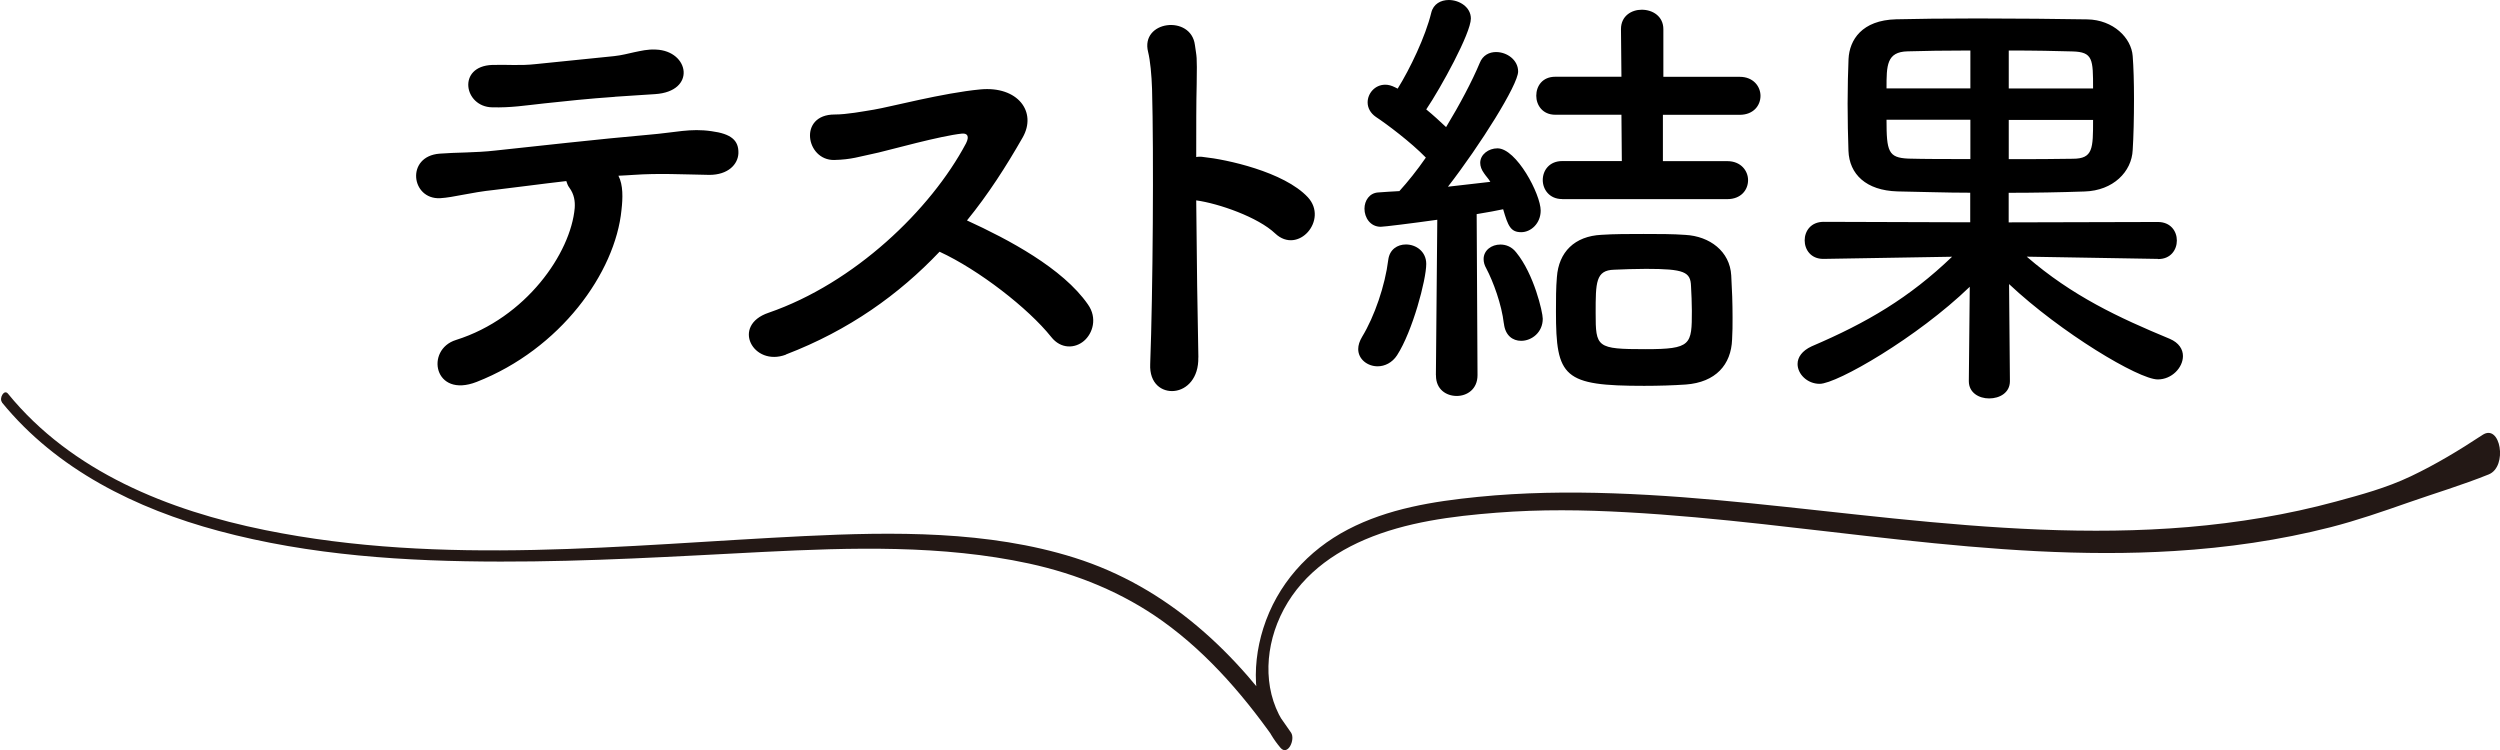
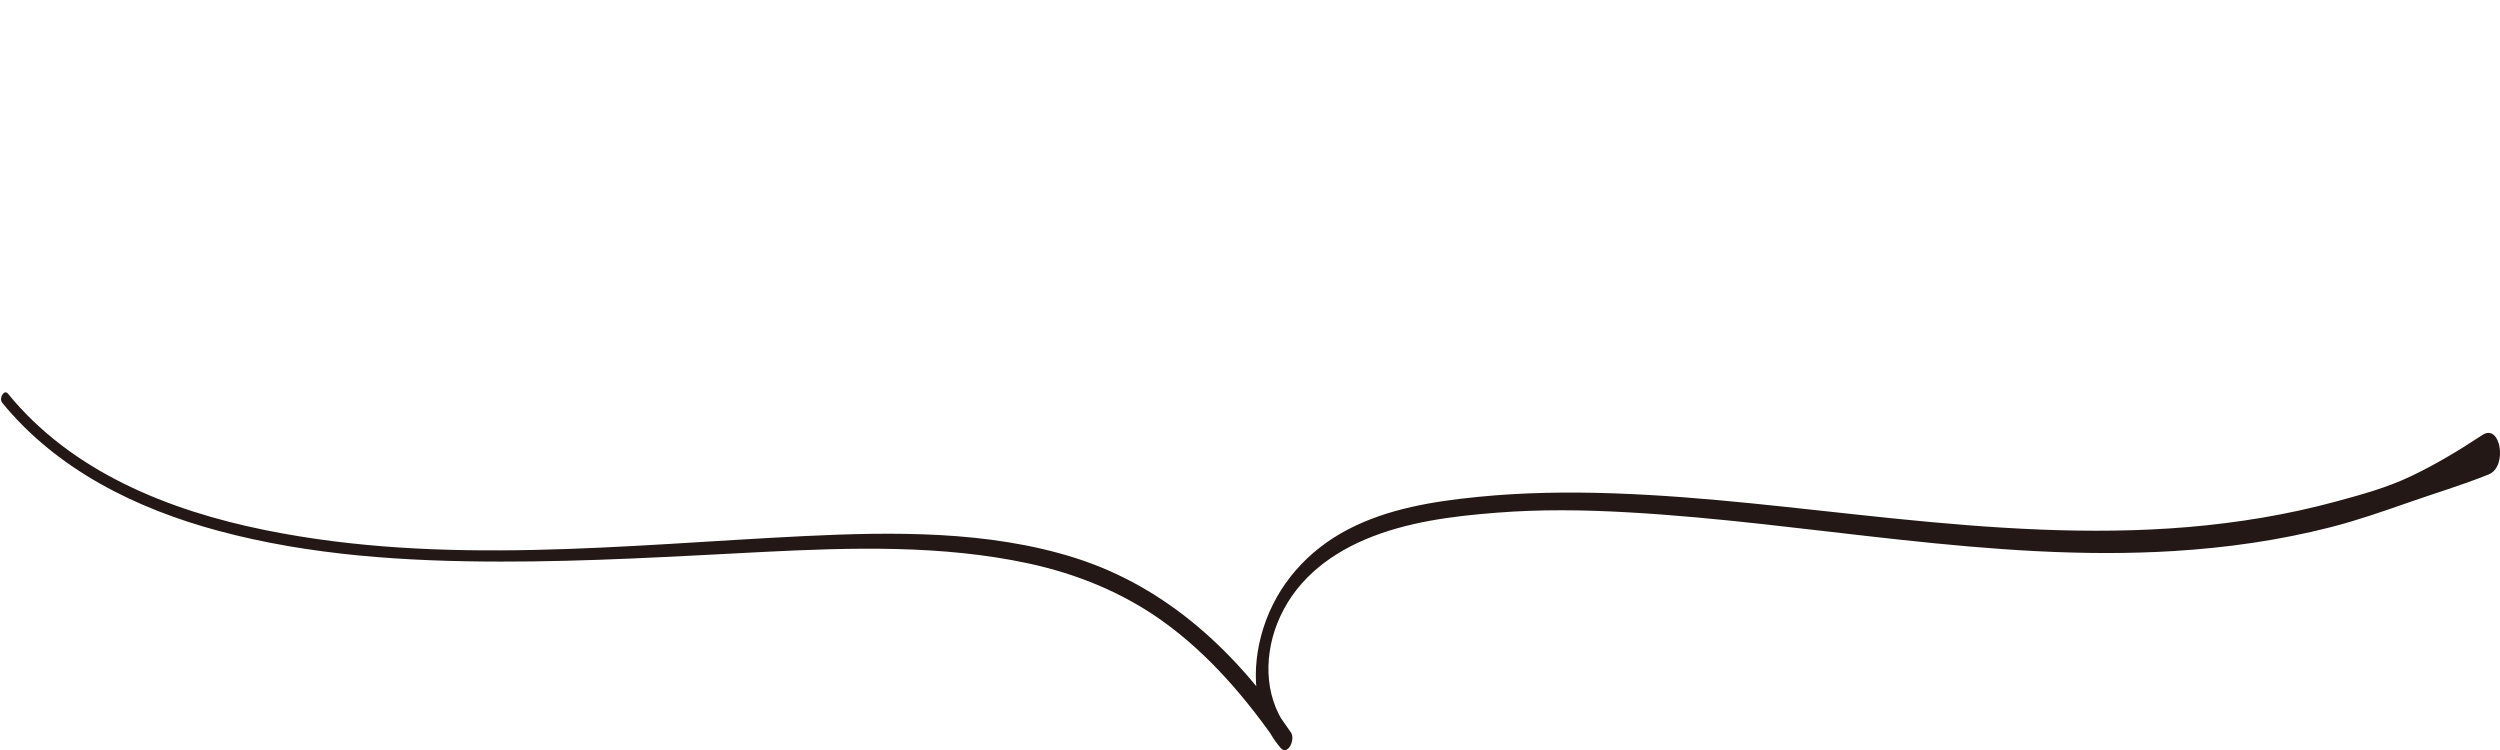
<svg xmlns="http://www.w3.org/2000/svg" viewBox="0 0 323.77 97.18">
  <path d="M.26 52.13c7.09 8.69 17.38 13.76 28.04 16.62 11.86 3.19 24.29 3.97 36.53 3.98 11.35.02 22.68-.67 34.01-1.25 11.42-.57 23.18-.93 34.42 1.5 6.21 1.35 12.1 3.74 17.28 7.44 6.13 4.38 11.06 10.26 15.3 16.43l1.37-1.96c-3.38-3.93-3.65-9.43-1.8-14.14 2.06-5.22 6.28-8.7 11.36-10.87 5.35-2.28 11.28-3.03 17.04-3.48s11.23-.37 16.83-.06c23.69 1.31 47.14 6.5 70.96 5.02 6.82-.42 13.61-1.39 20.23-3.08 3.43-.88 6.74-2.03 10.08-3.2s6.98-2.26 10.4-3.64c2.5-1.01 1.52-6.66-.81-5.11-2.97 1.96-6.05 3.82-9.27 5.35s-6.47 2.39-9.73 3.28c-6.26 1.7-12.68 2.75-19.14 3.3-12.72 1.07-25.5.17-38.17-1.12s-24.14-2.83-36.28-3.25c-5.83-.2-11.68-.12-17.49.46s-11.67 1.52-16.85 4.22-9.17 7.12-10.97 12.82c-1.62 5.15-1.39 11.18 2.23 15.45.95 1.12 1.96-1.08 1.37-1.96-6.97-10.3-15.99-18.85-28.05-22.65-11.18-3.52-23.45-3.36-35.03-2.8-23.24 1.14-46.74 3.9-69.79-.78-12.49-2.53-25.06-7.55-33.3-17.67-.51-.62-1.17.62-.77 1.11z" fill="#231815" />
-   <path d="M80.49 27.17c-.8 8.17-7.95 18.06-18.76 22.29-5.55 2.17-6.69-4.18-2.68-5.43 9.09-2.86 14.87-11.26 15.38-17.09.06-.86-.06-1.77-.69-2.63-.23-.29-.29-.57-.4-.86-3.49.4-6.74.85-9.26 1.14-3.26.34-5.26.97-7.09 1.08-3.77.17-4.46-5.43-.06-5.77 2.06-.17 4.69-.11 7.2-.4 4.34-.46 13.95-1.54 19.89-2.05 3.49-.29 5.37-.86 8.12-.46 2.57.34 3.54 1.2 3.49 2.86-.06 1.43-1.32 2.8-3.77 2.8-3.49-.06-6.57-.23-9.83 0-.63.06-1.26.06-1.94.11.63 1.2.57 2.92.4 4.4zm-.85-14.63c-3.37.23-6.57.57-9.15.85s-4.29.57-6.75.51c-3.66-.06-4.57-5.32 0-5.49 2-.06 3.6.12 5.66-.11 2.74-.29 6.69-.68 10.12-1.03 1.03-.11 1.83-.34 2.63-.51.86-.17 1.71-.4 2.8-.34 4.34.17 5.26 5.43-.12 5.77-1.89.11-3.32.23-5.2.34zm22.14 33.39c-4.23 1.6-7.14-3.78-2.23-5.43 11.09-3.83 20.98-13.31 25.56-21.94.46-.92.17-1.31-.51-1.26-2.8.29-9.32 2.11-10.8 2.45-2.69.57-3.49.91-5.77.97-3.66.06-4.68-5.89.06-5.89 1.6 0 3.66-.4 5.09-.63 2.06-.34 8.97-2.17 13.78-2.62 4.86-.46 7.37 2.92 5.48 6.23-2.12 3.71-4.46 7.37-7.21 10.74 5.37 2.46 12.4 6.18 15.66 10.87 1.26 1.77.63 3.77-.52 4.74-1.14.97-2.97 1.08-4.23-.52-2.97-3.72-9.37-8.69-14.46-11.04-5.26 5.54-11.72 10.17-19.9 13.31zm53.41.36c.06 2.69-1.49 4.17-3.09 4.34-1.6.17-3.26-.92-3.14-3.49.35-9.32.47-27.32.24-35.61-.06-1.83-.23-3.66-.51-4.8-1.03-4.06 5.55-4.86 6.06-.91.23 1.71.29 1.14.23 5.09-.06 2.29-.06 5.6-.06 9.43.29-.06.63-.06.97 0 2.86.29 10.4 1.89 13.49 5.21 2.69 2.92-1.26 7.49-4.23 4.69-2.23-2.12-7.32-3.89-10.23-4.29.06 7.37.17 15.26.28 20.35zm23.22 1.15c-1.31 0-2.51-.92-2.51-2.23 0-.51.17-1.03.51-1.6 1.6-2.63 2.97-6.63 3.38-9.95.17-1.37 1.2-2 2.29-2 1.32 0 2.63.92 2.63 2.52 0 2.06-1.78 8.74-3.78 11.83-.63.97-1.6 1.43-2.52 1.43zm7.55 1.14l.18-20.12c-3.26.46-6.92.91-7.32.91-1.37 0-2.11-1.2-2.11-2.34 0-1.03.63-2.06 1.83-2.11.74-.06 1.66-.11 2.69-.17 1.09-1.2 2.29-2.69 3.43-4.34-1.94-2-5.08-4.35-6.46-5.26-.74-.51-1.08-1.2-1.08-1.89 0-1.14.92-2.29 2.29-2.29.4 0 .8.11 1.26.34l.34.17c1.6-2.57 3.6-6.74 4.35-9.83C185.63.51 186.6 0 187.63 0c1.37 0 2.86.92 2.86 2.4 0 1.89-3.89 8.97-5.78 11.77.91.74 1.77 1.54 2.57 2.29 1.77-2.92 3.37-5.94 4.35-8.29.4-1.03 1.26-1.43 2.12-1.43 1.43 0 2.86 1.03 2.86 2.52 0 1.71-4.92 9.54-9.09 14.92 2.11-.23 4.06-.46 5.49-.63-.23-.4-.57-.74-.8-1.09-.34-.46-.51-.92-.51-1.37 0-1.09 1.09-1.88 2.23-1.88 2.46 0 5.6 5.95 5.6 8.06 0 1.66-1.26 2.8-2.52 2.8-1.37 0-1.71-.8-2.34-2.97-.8.17-2 .4-3.43.63l.11 20.86c0 1.83-1.37 2.69-2.69 2.69-1.37 0-2.69-.86-2.69-2.63v-.06zm8.8-6.68c-.28-2.46-1.37-5.43-2.28-7.15-.23-.4-.34-.8-.34-1.2 0-1.14 1.03-1.88 2.17-1.88.74 0 1.49.29 2.06 1.03 2.29 2.8 3.43 7.72 3.43 8.58 0 1.77-1.43 2.86-2.8 2.86-1.09 0-2.06-.69-2.23-2.23zm7.55-16.12c-1.66 0-2.51-1.26-2.51-2.46 0-1.26.86-2.46 2.52-2.46h7.72l-.05-6h-8.57c-1.66 0-2.46-1.26-2.46-2.46 0-1.26.8-2.46 2.46-2.46h8.57l-.06-6.17c0-1.71 1.37-2.51 2.69-2.51 1.43 0 2.8.86 2.8 2.52v6.17h9.89c1.77 0 2.69 1.26 2.69 2.46 0 1.26-.92 2.46-2.69 2.46h-9.95v6h8.34c1.77 0 2.69 1.26 2.69 2.46 0 1.26-.91 2.46-2.69 2.46h-21.38zm16 24.02c-1.6.11-3.49.17-5.37.17-10.46 0-11.43-1.09-11.43-9.61 0-1.6 0-3.09.12-4.46.23-3.26 2.29-5.32 5.78-5.49 1.66-.11 3.54-.11 5.43-.11 1.94 0 3.83 0 5.43.12 3.14.17 5.77 2.12 5.94 5.26.11 1.83.17 3.66.17 5.43 0 .97 0 1.94-.06 2.86-.12 3.26-2.12 5.54-6 5.83zm.69-12.75c-.06-1.83-.86-2.23-5.83-2.23-1.49 0-2.92.06-4.12.11-2.4.06-2.4 1.66-2.4 5.6 0 4.46.11 4.69 6.46 4.69 5.94 0 6-.57 6-4.97 0-1.09-.06-2.17-.11-3.2zm60.46-3.52l-16.98-.29c5.88 5.09 11.89 7.89 18.52 10.64 1.2.51 1.71 1.37 1.71 2.23 0 1.49-1.43 3.03-3.26 3.03-2.46 0-12.57-6.06-19.26-12.35l.11 12.52v.06c0 1.49-1.32 2.23-2.69 2.23-1.32 0-2.63-.74-2.63-2.23v-.06l.12-12.17c-6.8 6.57-17.21 12.57-19.44 12.57-1.6 0-2.86-1.26-2.86-2.57 0-.86.57-1.71 1.83-2.29 7.2-3.08 12.63-6.28 18.18-11.6l-16.63.28h-.06c-1.6 0-2.4-1.2-2.4-2.4s.8-2.4 2.46-2.4l18.98.06v-3.83c-3.2 0-6.34-.12-9.43-.17-4.06-.12-6.23-2.23-6.34-5.26-.06-1.77-.11-4-.11-6.12 0-2.17.06-4.29.12-5.77.12-2.46 1.72-5.03 6.17-5.14 2.4-.06 6.29-.11 10.52-.11 5.09 0 10.58.06 14.23.12 3.37.06 5.71 2.4 5.88 4.75.11 1.37.17 3.43.17 5.54 0 2.46-.06 4.97-.17 6.63-.12 2.8-2.52 5.26-6.23 5.37-3.2.11-6.52.17-9.83.17v3.83l19.32-.05c1.66 0 2.46 1.2 2.46 2.4s-.8 2.4-2.4 2.4h-.06zm-24.28-18.02h-10.86c0 4.11.23 4.91 2.8 5.03 2.11.06 5.03.06 8.06.06v-5.09zm0-8.97c-3.2 0-6.17.05-8.12.11-2.74.06-2.74 1.83-2.74 4.8h10.86V6.54zm4.97 8.98v5.09c3.03 0 6 0 8.29-.05 2.63 0 2.63-1.31 2.63-5.03h-10.92zm10.92-4.06c0-3.77 0-4.74-2.69-4.8-1.89-.06-4.97-.12-8.23-.12v4.92h10.92z" />
</svg>